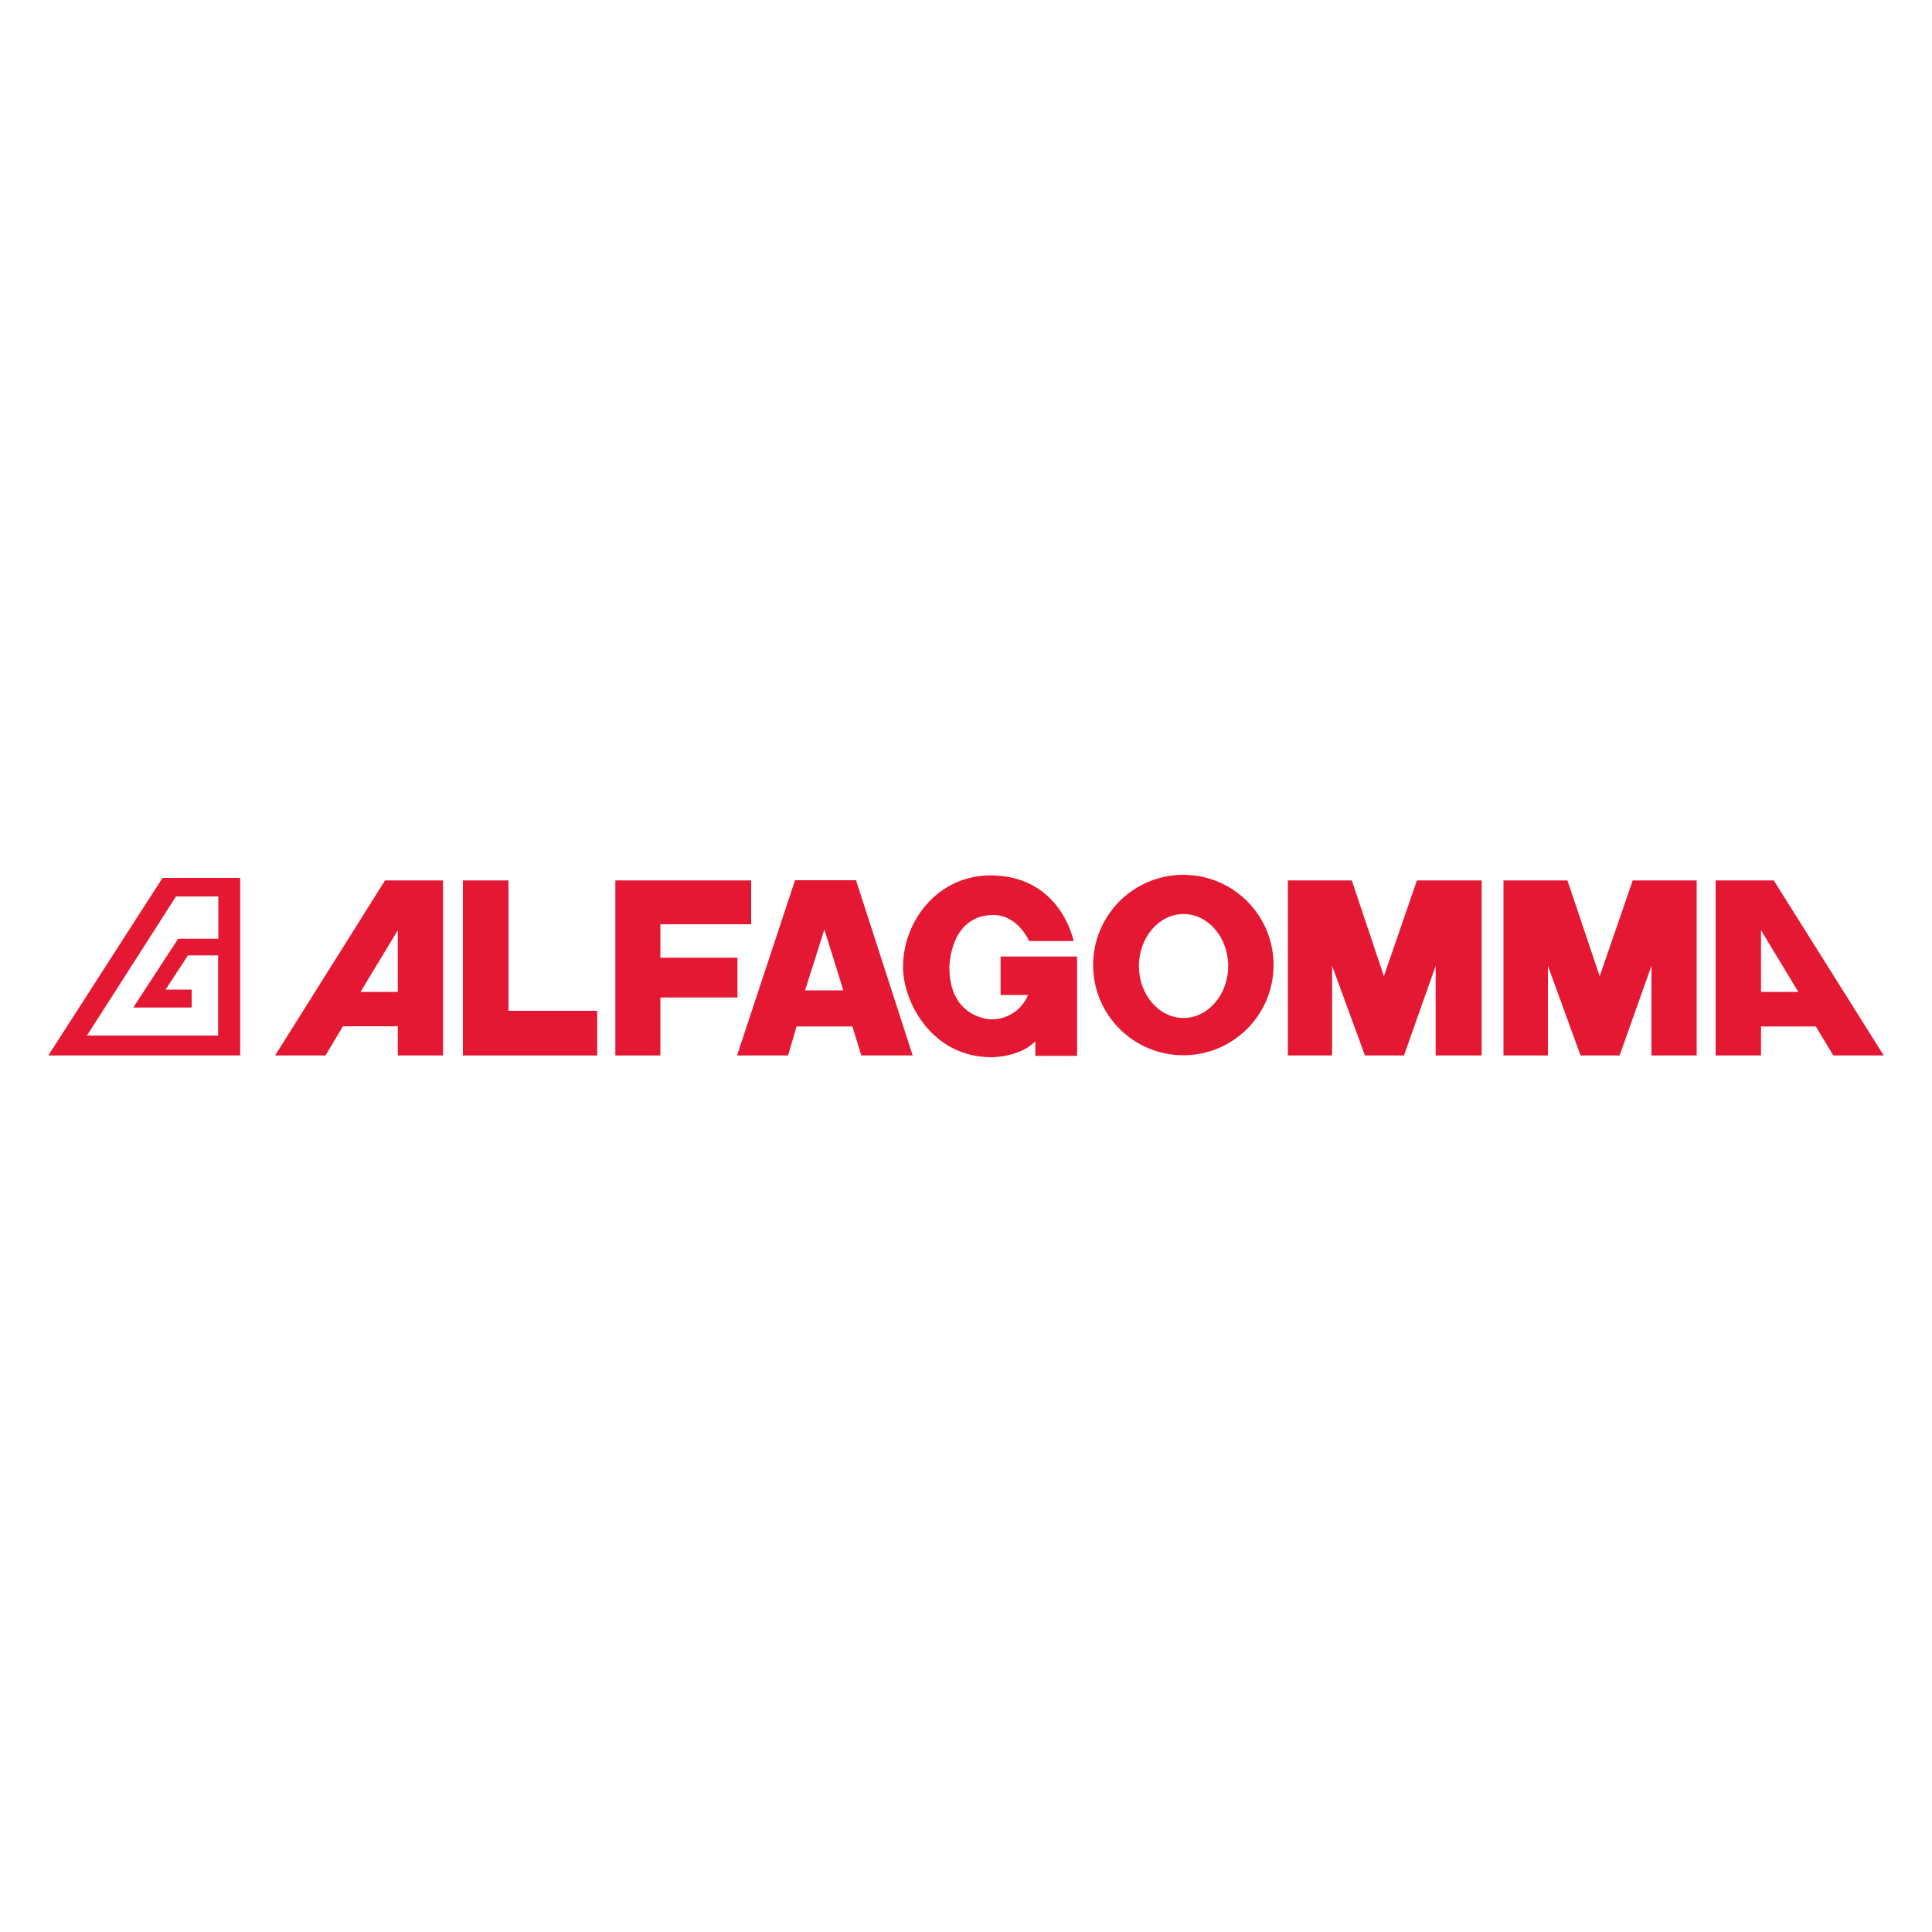
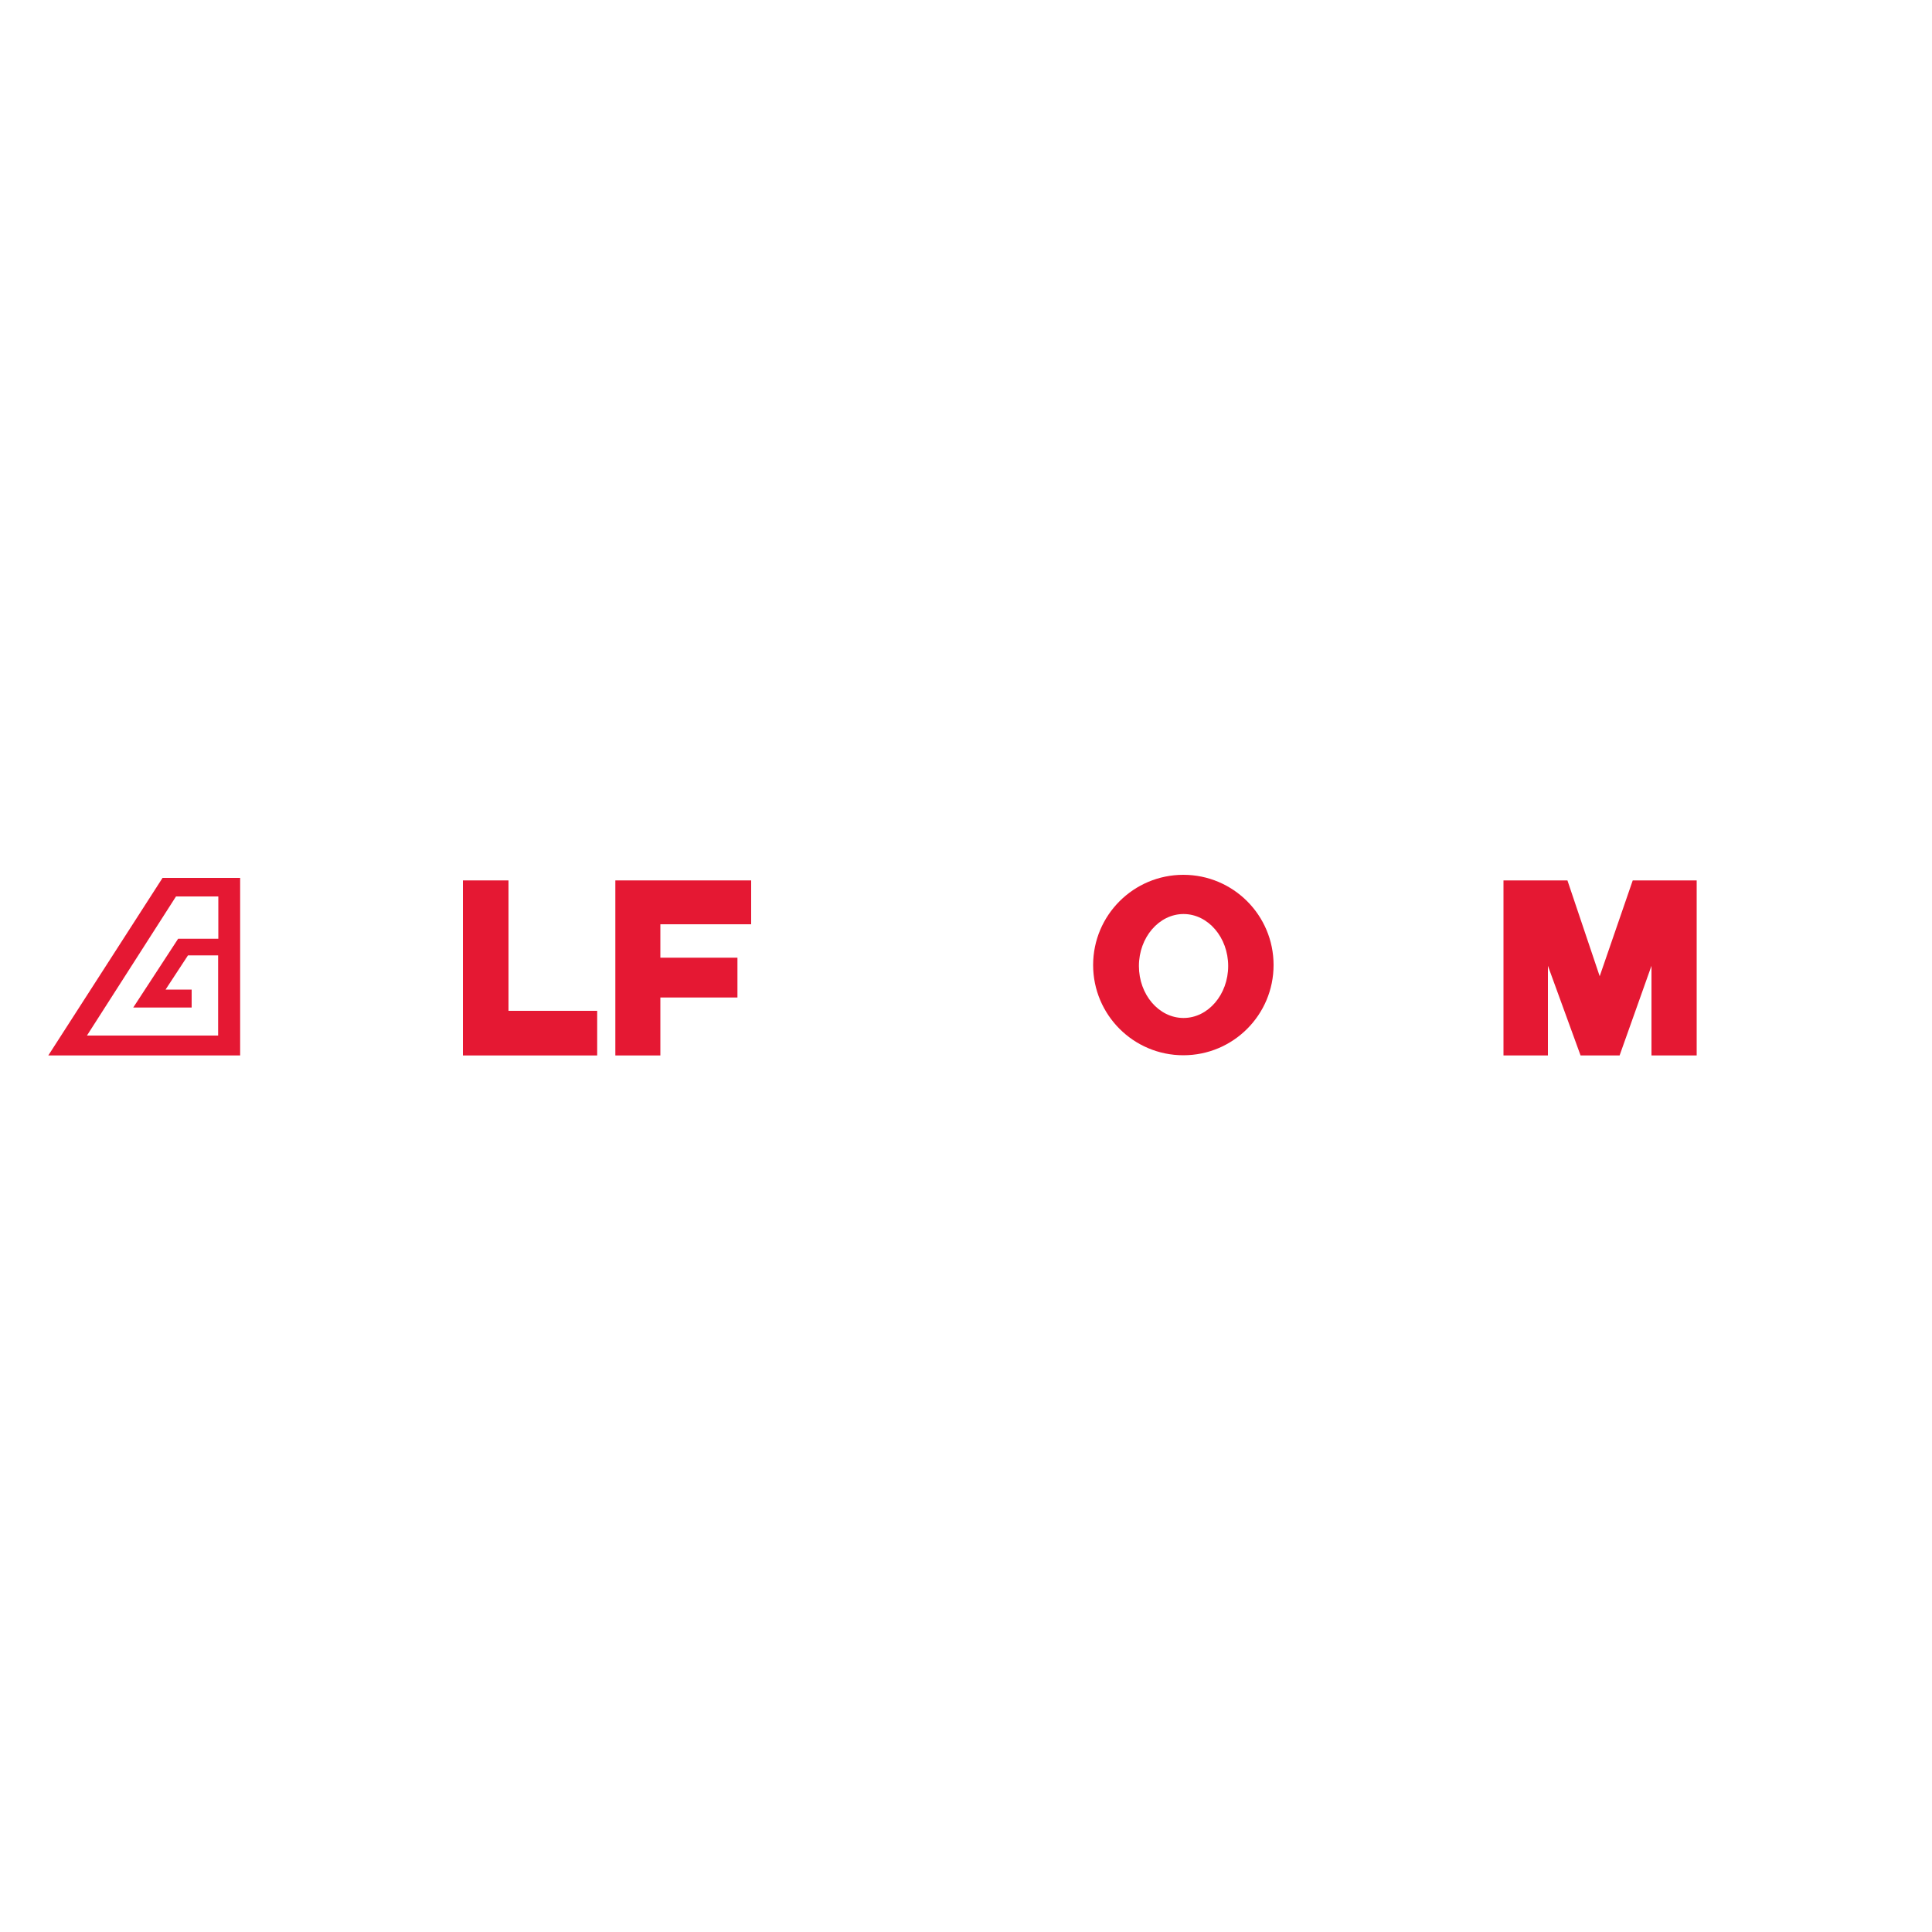
<svg xmlns="http://www.w3.org/2000/svg" id="Livello_1" version="1.1" viewBox="0 0 100 100">
  <defs>
    <style>
      .st0 {
        fill: #e51833;
      }
    </style>
  </defs>
-   <path class="st0" d="M93.08,51.34l-1.93-3.19v3.19h1.93ZM91.81,45.57l5.69,9.06h-2.61l-.9-1.5h-2.84v1.5h-2.35v-9.06h3.01Z" />
-   <path class="st0" d="M20.59,51.34v-3.19l-1.93,3.19h1.93ZM22.93,45.57v9.06h-2.34v-1.51h-2.84l-.9,1.51h-2.61l5.69-9.06h3Z" />
  <polygon class="st0" points="87.82 45.57 87.82 54.63 85.48 54.63 85.48 49.99 83.83 54.63 81.81 54.63 80.12 49.99 80.12 54.63 77.82 54.63 77.82 45.57 81.13 45.57 82.8 50.53 84.51 45.57 87.82 45.57" />
-   <polygon class="st0" points="76.69 45.57 76.69 54.63 74.31 54.63 74.31 49.99 72.67 54.63 70.65 54.63 68.95 49.99 68.95 54.63 66.66 54.63 66.66 45.57 69.97 45.57 71.63 50.53 73.34 45.57 76.69 45.57" />
  <path class="st0" d="M61.26,52.69c-1.28,0-2.31-1.21-2.31-2.69s1.04-2.69,2.31-2.69,2.31,1.21,2.31,2.69-1.04,2.69-2.31,2.69M61.25,45.28c-2.58,0-4.67,2.09-4.67,4.67s2.09,4.67,4.67,4.67,4.67-2.09,4.67-4.67-2.09-4.67-4.67-4.67" />
-   <path class="st0" d="M43.65,51.26l-.98-3.15-1,3.15h1.98ZM44.31,45.57l2.93,9.06h-2.66l-.46-1.5h-2.89l-.44,1.5h-2.64l3-9.07h3.16,0Z" />
  <polygon class="st0" points="38.88 45.57 38.88 47.84 34.18 47.84 34.18 49.57 38.17 49.57 38.17 51.63 34.18 51.63 34.18 54.63 31.85 54.63 31.85 45.57 38.88 45.57" />
  <polygon class="st0" points="30.91 52.32 30.91 54.63 23.96 54.63 23.96 45.57 26.32 45.57 26.32 52.32 30.91 52.32" />
  <path class="st0" d="M6.89,52.15h3.03v-.93h-1.35l1.16-1.77h1.56v4.15h-6.79l4.61-7.2h2.19v2.19h-2.08l-2.33,3.57ZM8.42,45.43l-5.92,9.2h9.93v-9.19h-4.02Z" />
-   <path class="st0" d="M53.59,53.91v.74h2.16v-5.14h-3.96v1.99h1.42c-.31.76-1.05,1.26-1.87,1.26-.35,0-2.2-.22-2.2-2.7,0,0,.01-2.7,2.28-2.7,1.27,0,1.85,1.35,1.85,1.35h2.3s-.65-3.4-4.31-3.4c-2.7,0-4.52,2.34-4.52,4.74,0,1.81,1.49,4.67,4.57,4.67h0s1.44.02,2.25-.8" />
</svg>